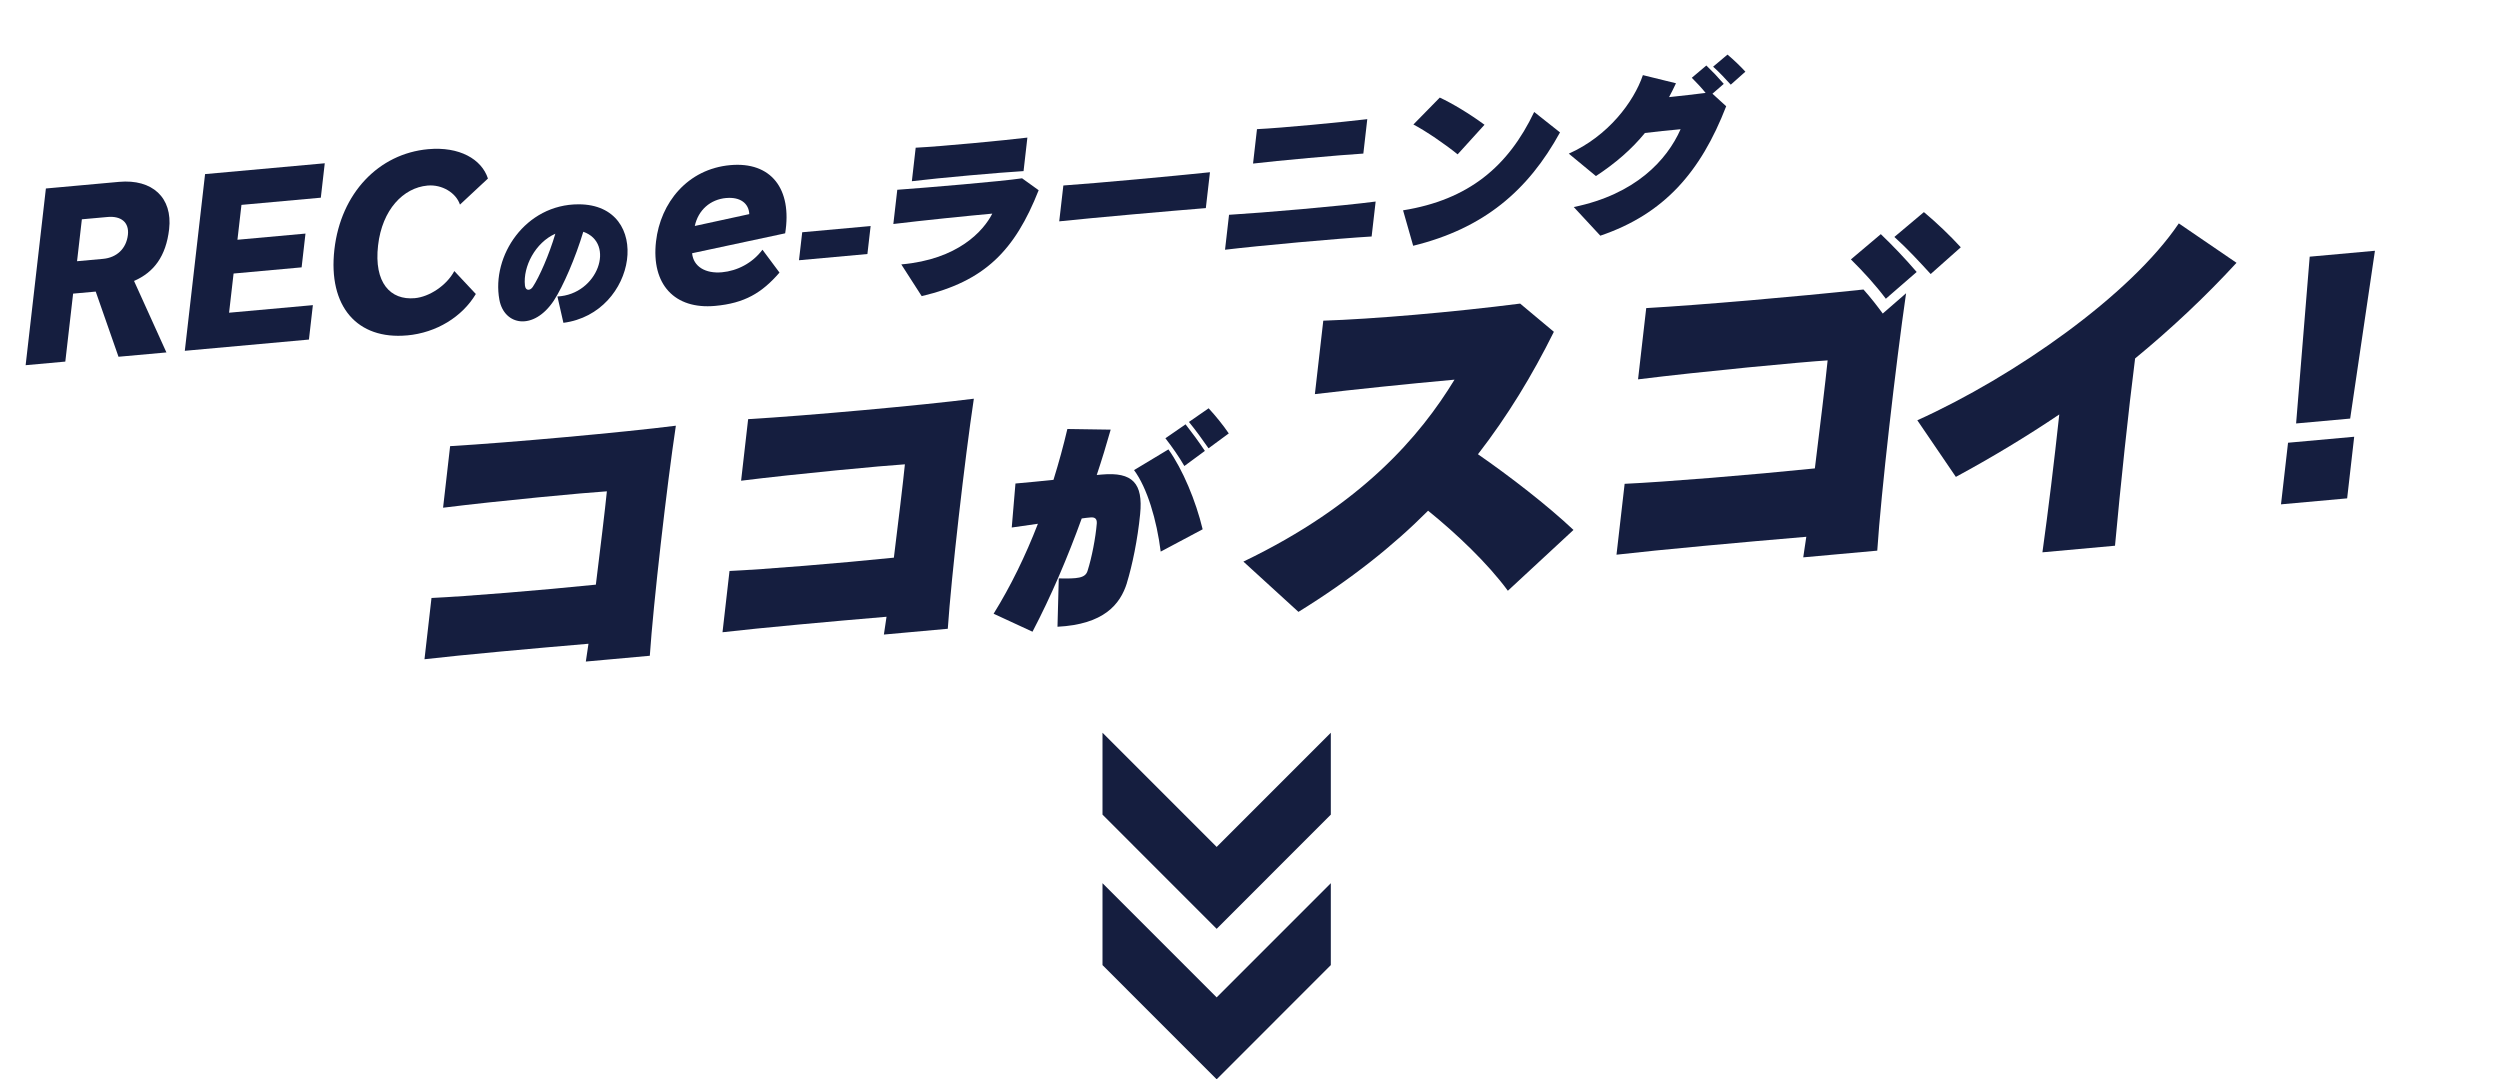
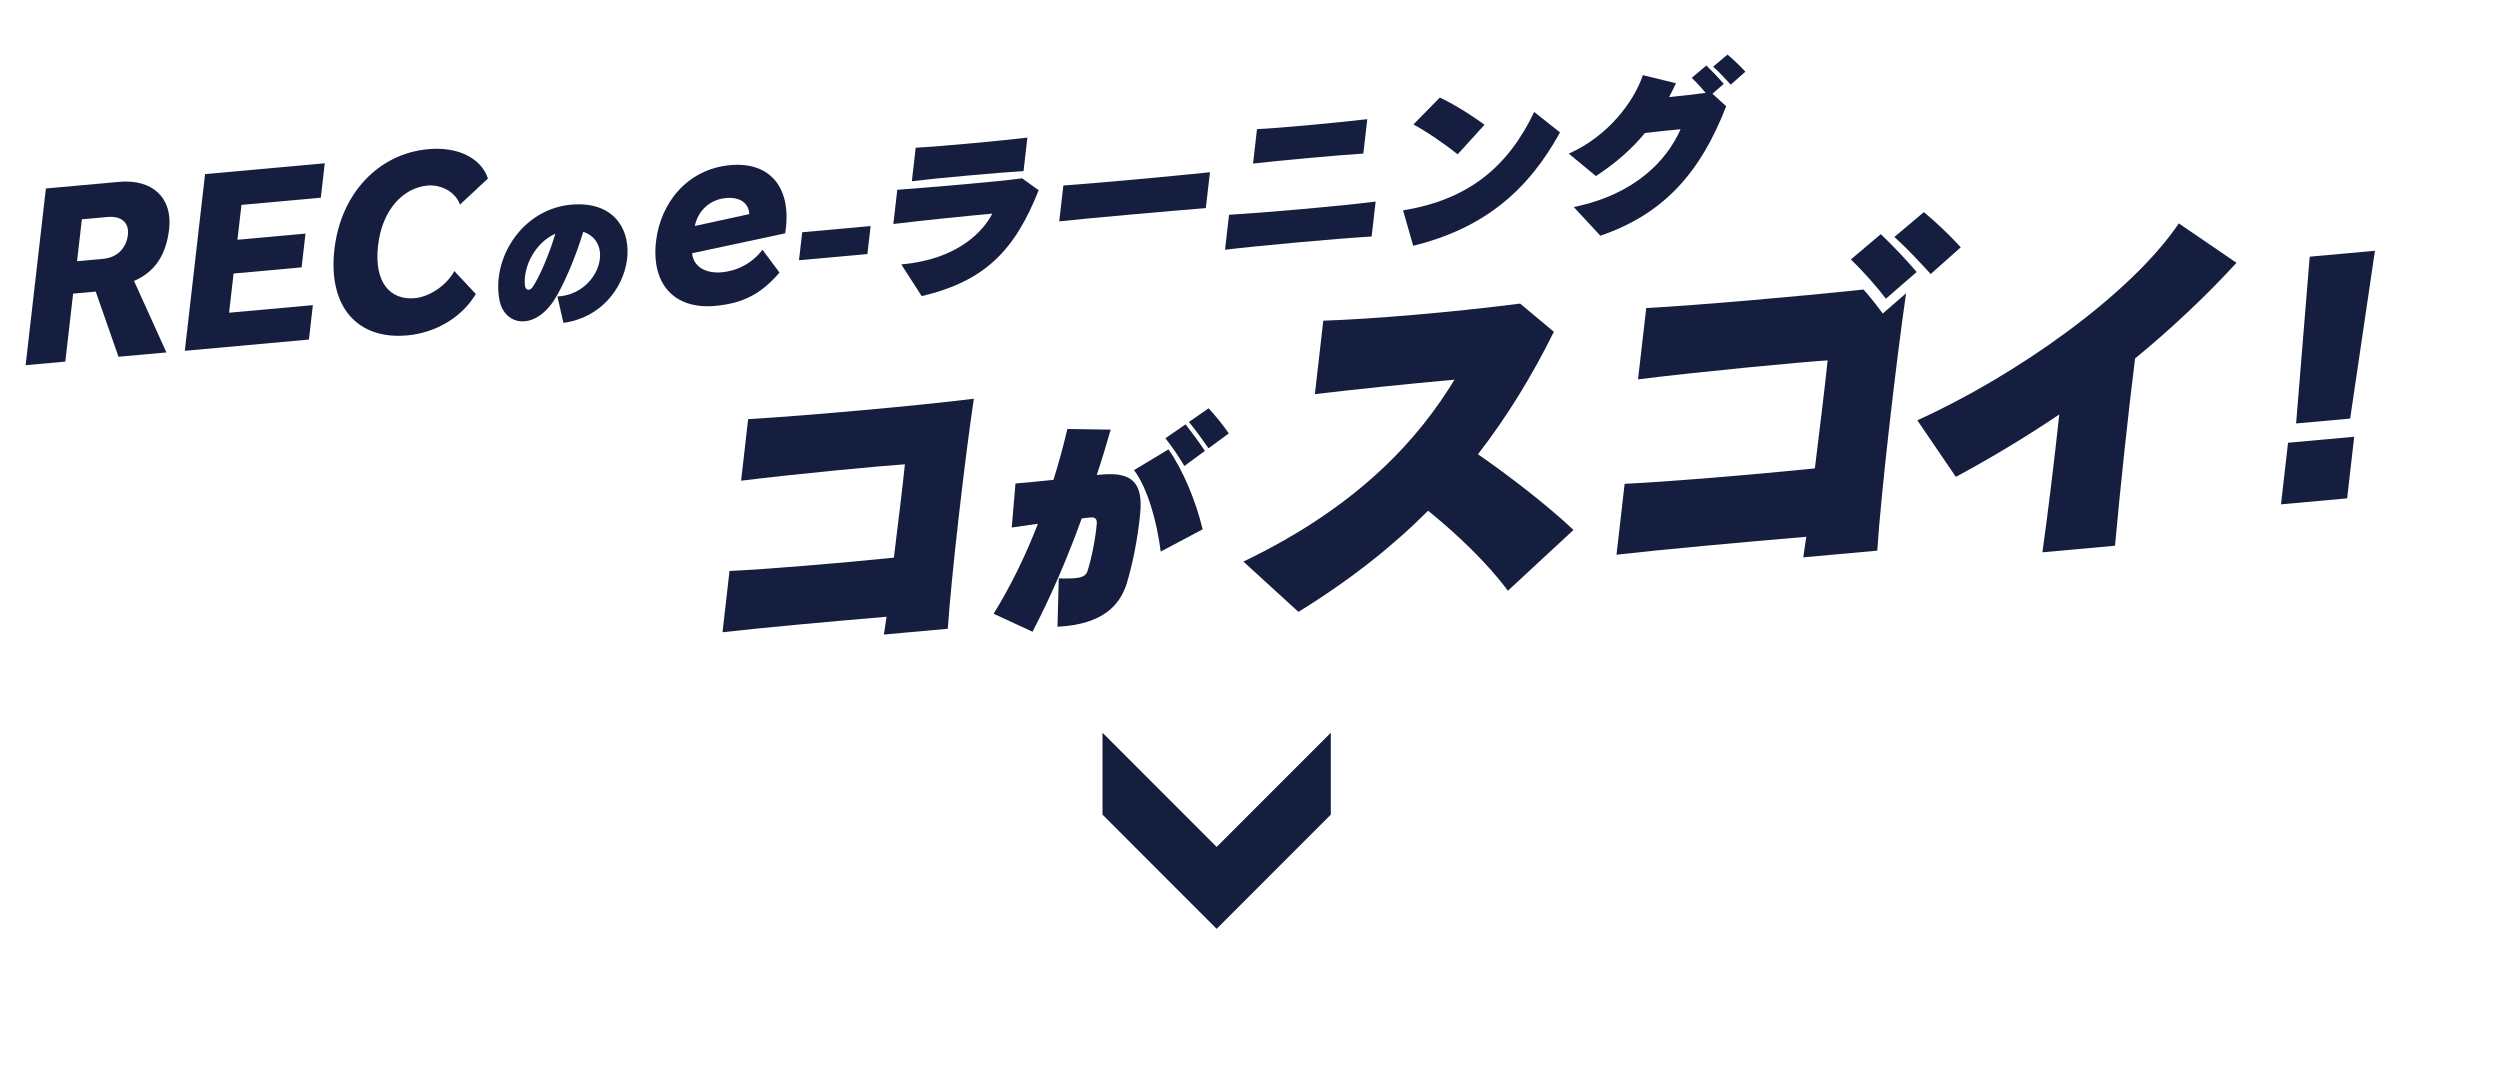
<svg xmlns="http://www.w3.org/2000/svg" id="_レイヤー_2" viewBox="0 0 660.27 285.05">
  <defs>
    <style>.cls-1{fill:#151e3f;}</style>
  </defs>
  <g id="footer">
    <g>
      <g>
        <g>
-           <path class="cls-1" d="M154.72,174.73c.1-.84,.28-1.77,.7-4.71-14.09,1.19-33.53,2.95-43.31,4.09l1.85-16.18c9.38-.44,28.88-2.03,43.41-3.52,1.2-9.73,2.42-19.71,2.91-24.65-5.47,.33-28.69,2.51-43.26,4.33l1.86-16.26c15.69-.92,45.95-3.66,59.62-5.4-2.38,15.81-5.97,47.16-6.88,60.76l-16.89,1.53Z" />
          <path class="cls-1" d="M233.44,167.6c.1-.84,.28-1.77,.7-4.71-14.09,1.19-33.53,2.95-43.32,4.09l1.85-16.18c9.38-.44,28.88-2.03,43.41-3.52,1.2-9.73,2.42-19.71,2.91-24.65-5.47,.33-28.69,2.51-43.26,4.33l1.86-16.26c15.69-.92,45.94-3.66,59.61-5.4-2.38,15.81-5.97,47.16-6.88,60.76l-16.89,1.53Z" />
          <path class="cls-1" d="M297.63,153.97c-1.78,5.71-6.16,10.94-18.34,11.56l.34-12.77c4.89,.1,7.03-.03,7.61-2.02,1.1-3.42,2.12-8.7,2.43-12.48,.08-1.21-.45-1.71-1.65-1.6-.72,.06-1.49,.14-2.33,.27-3.71,10.24-8.08,20.53-13,29.91l-10.27-4.75c4.49-7.23,8.43-15.31,11.7-23.76-2.22,.32-4.56,.65-6.91,.99l.98-11.62c3.4-.31,6.81-.62,10.04-.97,1.41-4.53,2.63-8.99,3.67-13.43l11.44,.17c-1.1,3.9-2.33,7.94-3.68,11.98,.48-.04,.9-.08,1.31-.12,8.18-.74,10.96,2.33,10.15,10.43-.65,6.7-2.1,13.65-3.5,18.19Zm8.92-8.29c-1.05-8.36-3.56-16.82-7.04-21.52l9.08-5.47c3.77,5.27,7.24,13.59,9.04,21.1l-11.07,5.89Zm6.25-22.6c-1.43-2.47-3.21-5.02-5.01-7.33l5.33-3.68c1.8,2.31,3.39,4.46,5.1,7.02l-5.42,3.99Zm6.38-4.68c-1.62-2.33-3.25-4.6-5.17-6.96l5.2-3.61c1.89,2.06,3.81,4.42,5.32,6.64l-5.35,3.93Z" />
          <path class="cls-1" d="M398.23,156.01c-5.28-7.2-13.58-15.09-21.06-21.13-9.24,9.28-20.4,18.17-34.24,26.72l-14.54-13.28c31.31-15.03,46.73-33.22,55.76-48.05-12.72,1.15-26.5,2.59-36.88,3.82l2.22-19.4c13.1-.42,34.26-2.24,51.99-4.51l8.91,7.45c-5.74,11.56-12.22,22.23-20.05,32.34,8.35,5.77,18.36,13.51,25.23,19.99l-17.34,16.07Z" />
          <path class="cls-1" d="M476.25,147.22c.11-.97,.33-2.04,.81-5.45-16.31,1.38-38.8,3.42-50.13,4.73l2.15-18.72c10.86-.5,33.42-2.35,50.24-4.07,1.39-11.26,2.8-22.81,3.37-28.53-6.34,.38-33.21,2.91-50.07,5.01l2.16-18.82c14.37-.82,39.51-3,57.38-4.91,1.92,2.13,3.71,4.46,5.09,6.35l6.16-5.36c-2.73,18.87-6.62,52.82-7.61,67.98l-19.55,1.77Zm21.82-68.31c-2.77-3.69-5.94-7.14-9.23-10.4l7.9-6.67c3.38,3.25,6.32,6.34,9.47,9.99l-8.14,7.07Zm11.83-6.54c-3.01-3.28-6.01-6.56-9.58-9.79l7.8-6.56c3.43,2.86,6.9,6.19,9.74,9.29l-7.95,7.06Z" />
          <path class="cls-1" d="M563.9,94.65c-1.72,13.43-3.92,34.23-5.31,49.48l-19.17,1.74c1.5-10.72,3.16-24.42,4.45-36.41-8.76,5.9-17.83,11.36-27.31,16.49l-10.18-14.95c25.66-11.6,56.26-33.03,69.06-52l15.24,10.41c-8.19,8.91-17.15,17.33-26.77,25.25Z" />
          <path class="cls-1" d="M602.43,133.2l1.86-16.27,17.47-1.58-1.86,16.27-17.47,1.58Zm18.26-22.65l-14.27,1.29,3.59-44.05,17.23-1.56-6.54,44.32Z" />
        </g>
        <g>
          <path class="cls-1" d="M31.3,94.23l-6.02-17.22-5.97,.54-2.06,17.95-10.48,.95,5.35-46.67,19.32-1.75c8.78-.79,14.18,4.16,13.23,12.48-.83,7.24-4.09,11.44-9.27,13.69l8.55,18.88-12.64,1.14Zm-2.89-36.92l-6.79,.61-1.27,11.07,6.85-.62c3.57-.32,6.15-2.63,6.58-6.34,.38-3.35-1.85-5.04-5.37-4.72Z" />
          <path class="cls-1" d="M48.81,92.65l5.35-46.67,31.61-2.86-1.04,9.09-20.96,1.9-1.06,9.21,17.97-1.63-1.02,8.92-17.97,1.63-1.19,10.35,22.13-2-1.04,9.09-32.78,2.97Z" />
          <path class="cls-1" d="M107.5,88.58c-13.11,1.19-20.91-7.58-19.18-22.72,1.7-14.84,11.7-25.28,24.76-26.46,8.25-.75,14.12,2.63,15.79,7.75l-7.39,6.89c-1.03-3.1-4.71-5.38-8.58-5.03-6.38,.58-11.97,6.35-13.05,15.81-1.13,9.87,3.26,14.51,9.7,13.93,3.8-.34,8.37-3.3,10.44-7.16l5.68,6.06c-3.58,6.01-10.38,10.24-18.17,10.94Z" />
          <path class="cls-1" d="M146.28,79.38c-5.35,8.07-13.13,6.62-14.39-.22-2.13-11.57,6.86-25.22,20.94-25.2,19.76,.03,15.61,28.76-4.03,31.3l-1.58-6.96c10.72-.51,15.4-14.11,6.83-17.09-2.04,6.79-5.29,14.37-7.77,18.16Zm-7.64-3.98c.16,1.5,1.4,1.39,2.07,.38,1.75-2.66,4.31-8.48,5.96-14.05-5.28,2.34-8.57,8.67-8.03,13.67Z" />
          <path class="cls-1" d="M182.79,66.88c.33,3.57,3.58,5.42,7.89,5.03,4.06-.37,8.07-2.44,10.69-5.96l4.5,6.04c-4.63,5.35-9.21,8.1-17.01,8.8-10.68,.97-16.9-5.67-15.6-17.03,1.17-10.21,8.31-19.13,19.61-20.15,10.74-.97,16.4,6.22,14.5,18.01l-24.58,5.26Zm9.03-14.59c-4.25,.38-7.41,3.2-8.32,7.39l14.39-3.13c-.11-2.83-2.38-4.58-6.06-4.25Z" />
          <path class="cls-1" d="M211.02,68.73l.85-7.39,18.07-1.64-.85,7.39-18.07,1.64Z" />
          <path class="cls-1" d="M243.42,78.2l-5.38-8.37c15.02-1.31,21.73-8.87,24.03-13.41-6.45,.58-18.59,1.82-26.13,2.74l1.04-9.04c7.77-.56,27.48-2.21,32.96-3.03l4.38,3.15c-6.3,15.95-14.25,24.04-30.89,27.97Zm-2.59-30.34l1.01-8.85c7.11-.36,23.58-1.95,29.5-2.67l-1.01,8.85c-5.97,.35-22.47,1.8-29.5,2.67Z" />
          <path class="cls-1" d="M279.75,58.46l1.09-9.47c9.29-.65,28.97-2.48,38.72-3.5l-1.09,9.47c-9.76,.79-29.44,2.52-38.72,3.5Z" />
          <path class="cls-1" d="M323.54,65.96l1.06-9.23c8.73-.51,30.05-2.35,38.72-3.5l-1.06,9.23c-8.59,.5-30.02,2.44-38.72,3.5Zm7.4-22.76l1.04-9.09c6.56-.31,22.61-1.86,29.13-2.64l-1.04,9.09c-6.34,.39-22.7,1.87-29.13,2.64Z" />
          <path class="cls-1" d="M373.23,64.91l-2.67-9.36c17.33-2.78,27.79-11.6,34.63-25.98l6.82,5.4c-8.42,15.35-20.1,25.36-38.78,29.94Zm11.75-24.14c-3.25-2.64-8.41-6.18-11.69-7.89l6.97-7.11c3.33,1.56,7.73,4.19,11.81,7.18l-7.1,7.82Z" />
          <path class="cls-1" d="M422.66,62.25l-7.02-7.57c16.26-3.34,24.59-12.34,28.22-20.55-3.5,.32-5.9,.58-9.42,.99-3.5,4.28-7.75,7.97-12.94,11.38l-7.17-5.92c10.38-4.62,17.17-13.67,19.57-20.74l8.74,2.15c-.55,1.21-1.19,2.44-1.83,3.66,3.42-.36,6.93-.77,9.66-1.11-1.12-1.39-2.38-2.72-3.65-4l3.84-3.24c1.64,1.58,3.07,3.08,4.6,4.85l-2.99,2.6,3.63,3.31c-6.74,17.39-16.4,28.47-33.25,34.19Zm34.45-39.89c-1.46-1.59-2.92-3.19-4.66-4.75l3.79-3.19c1.67,1.39,3.35,3.01,4.73,4.51l-3.86,3.43Z" />
        </g>
      </g>
      <g>
-         <polygon class="cls-1" points="351.48 254.89 351.48 233.26 321.33 263.42 291.18 233.26 291.18 254.89 321.33 285.05 351.48 254.89" />
        <polygon class="cls-1" points="351.48 215.15 351.48 193.52 321.33 223.68 291.18 193.52 291.18 215.15 321.33 245.31 351.48 215.15" />
      </g>
    </g>
  </g>
</svg>